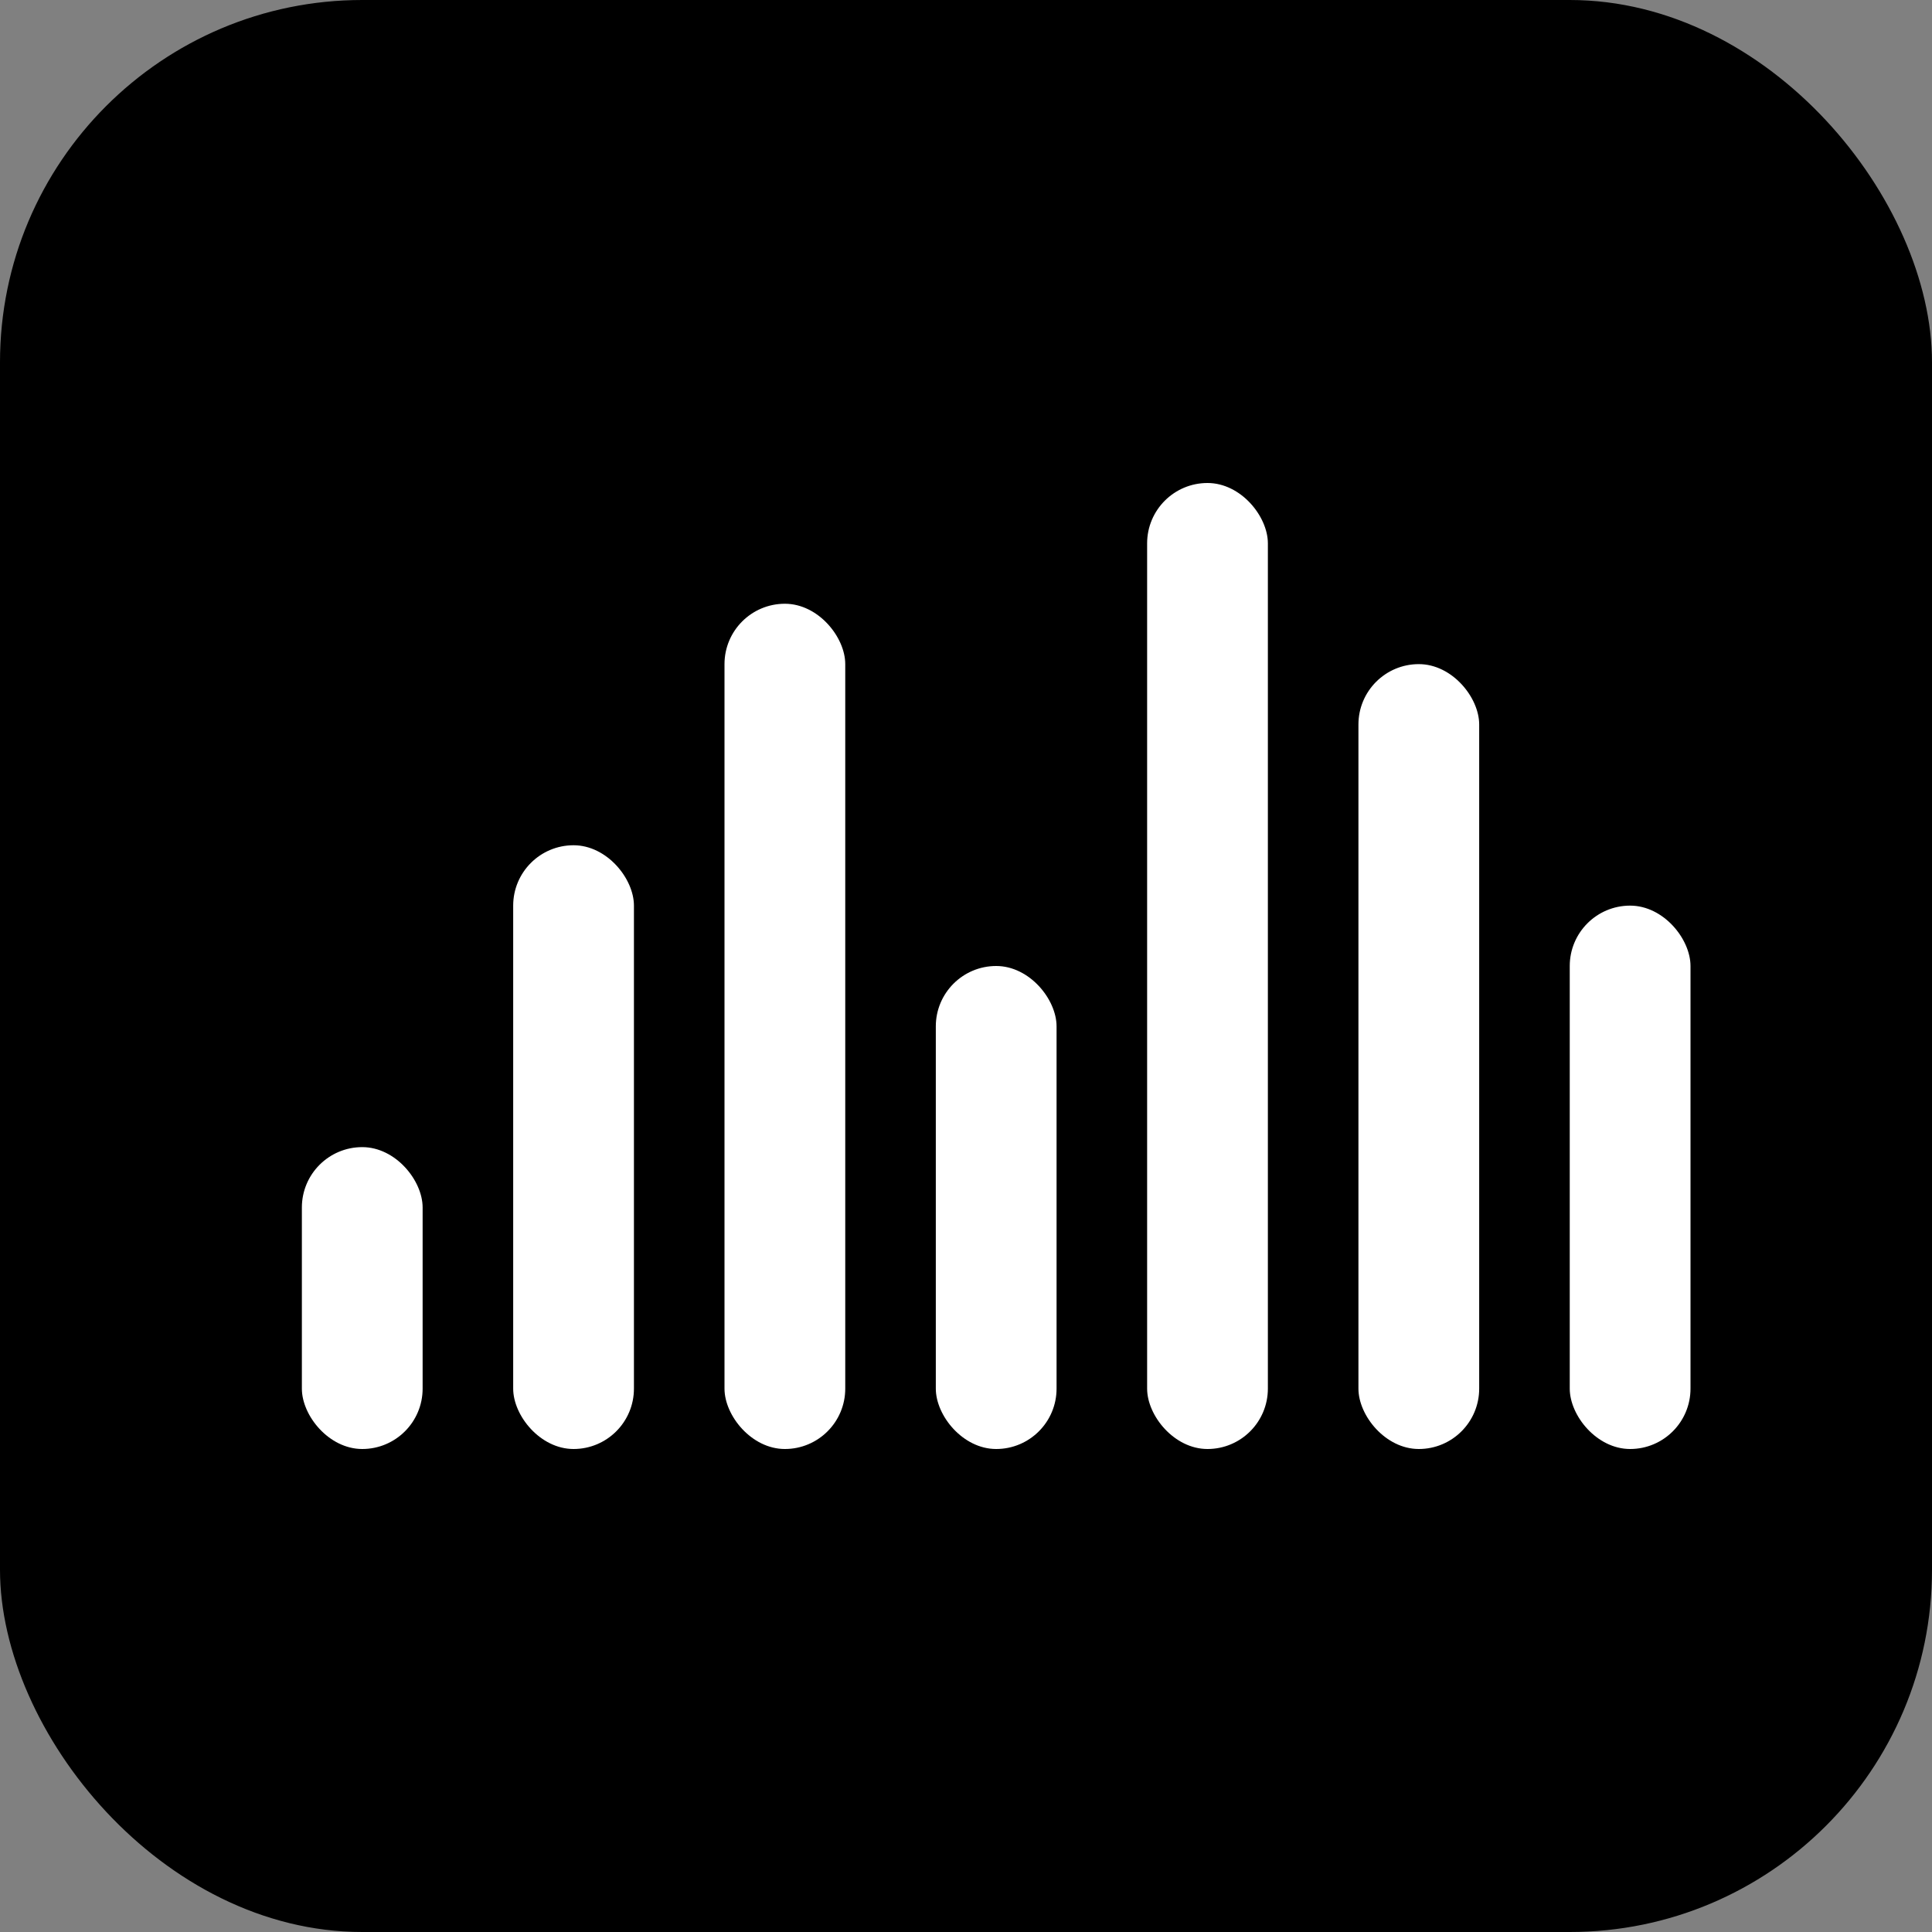
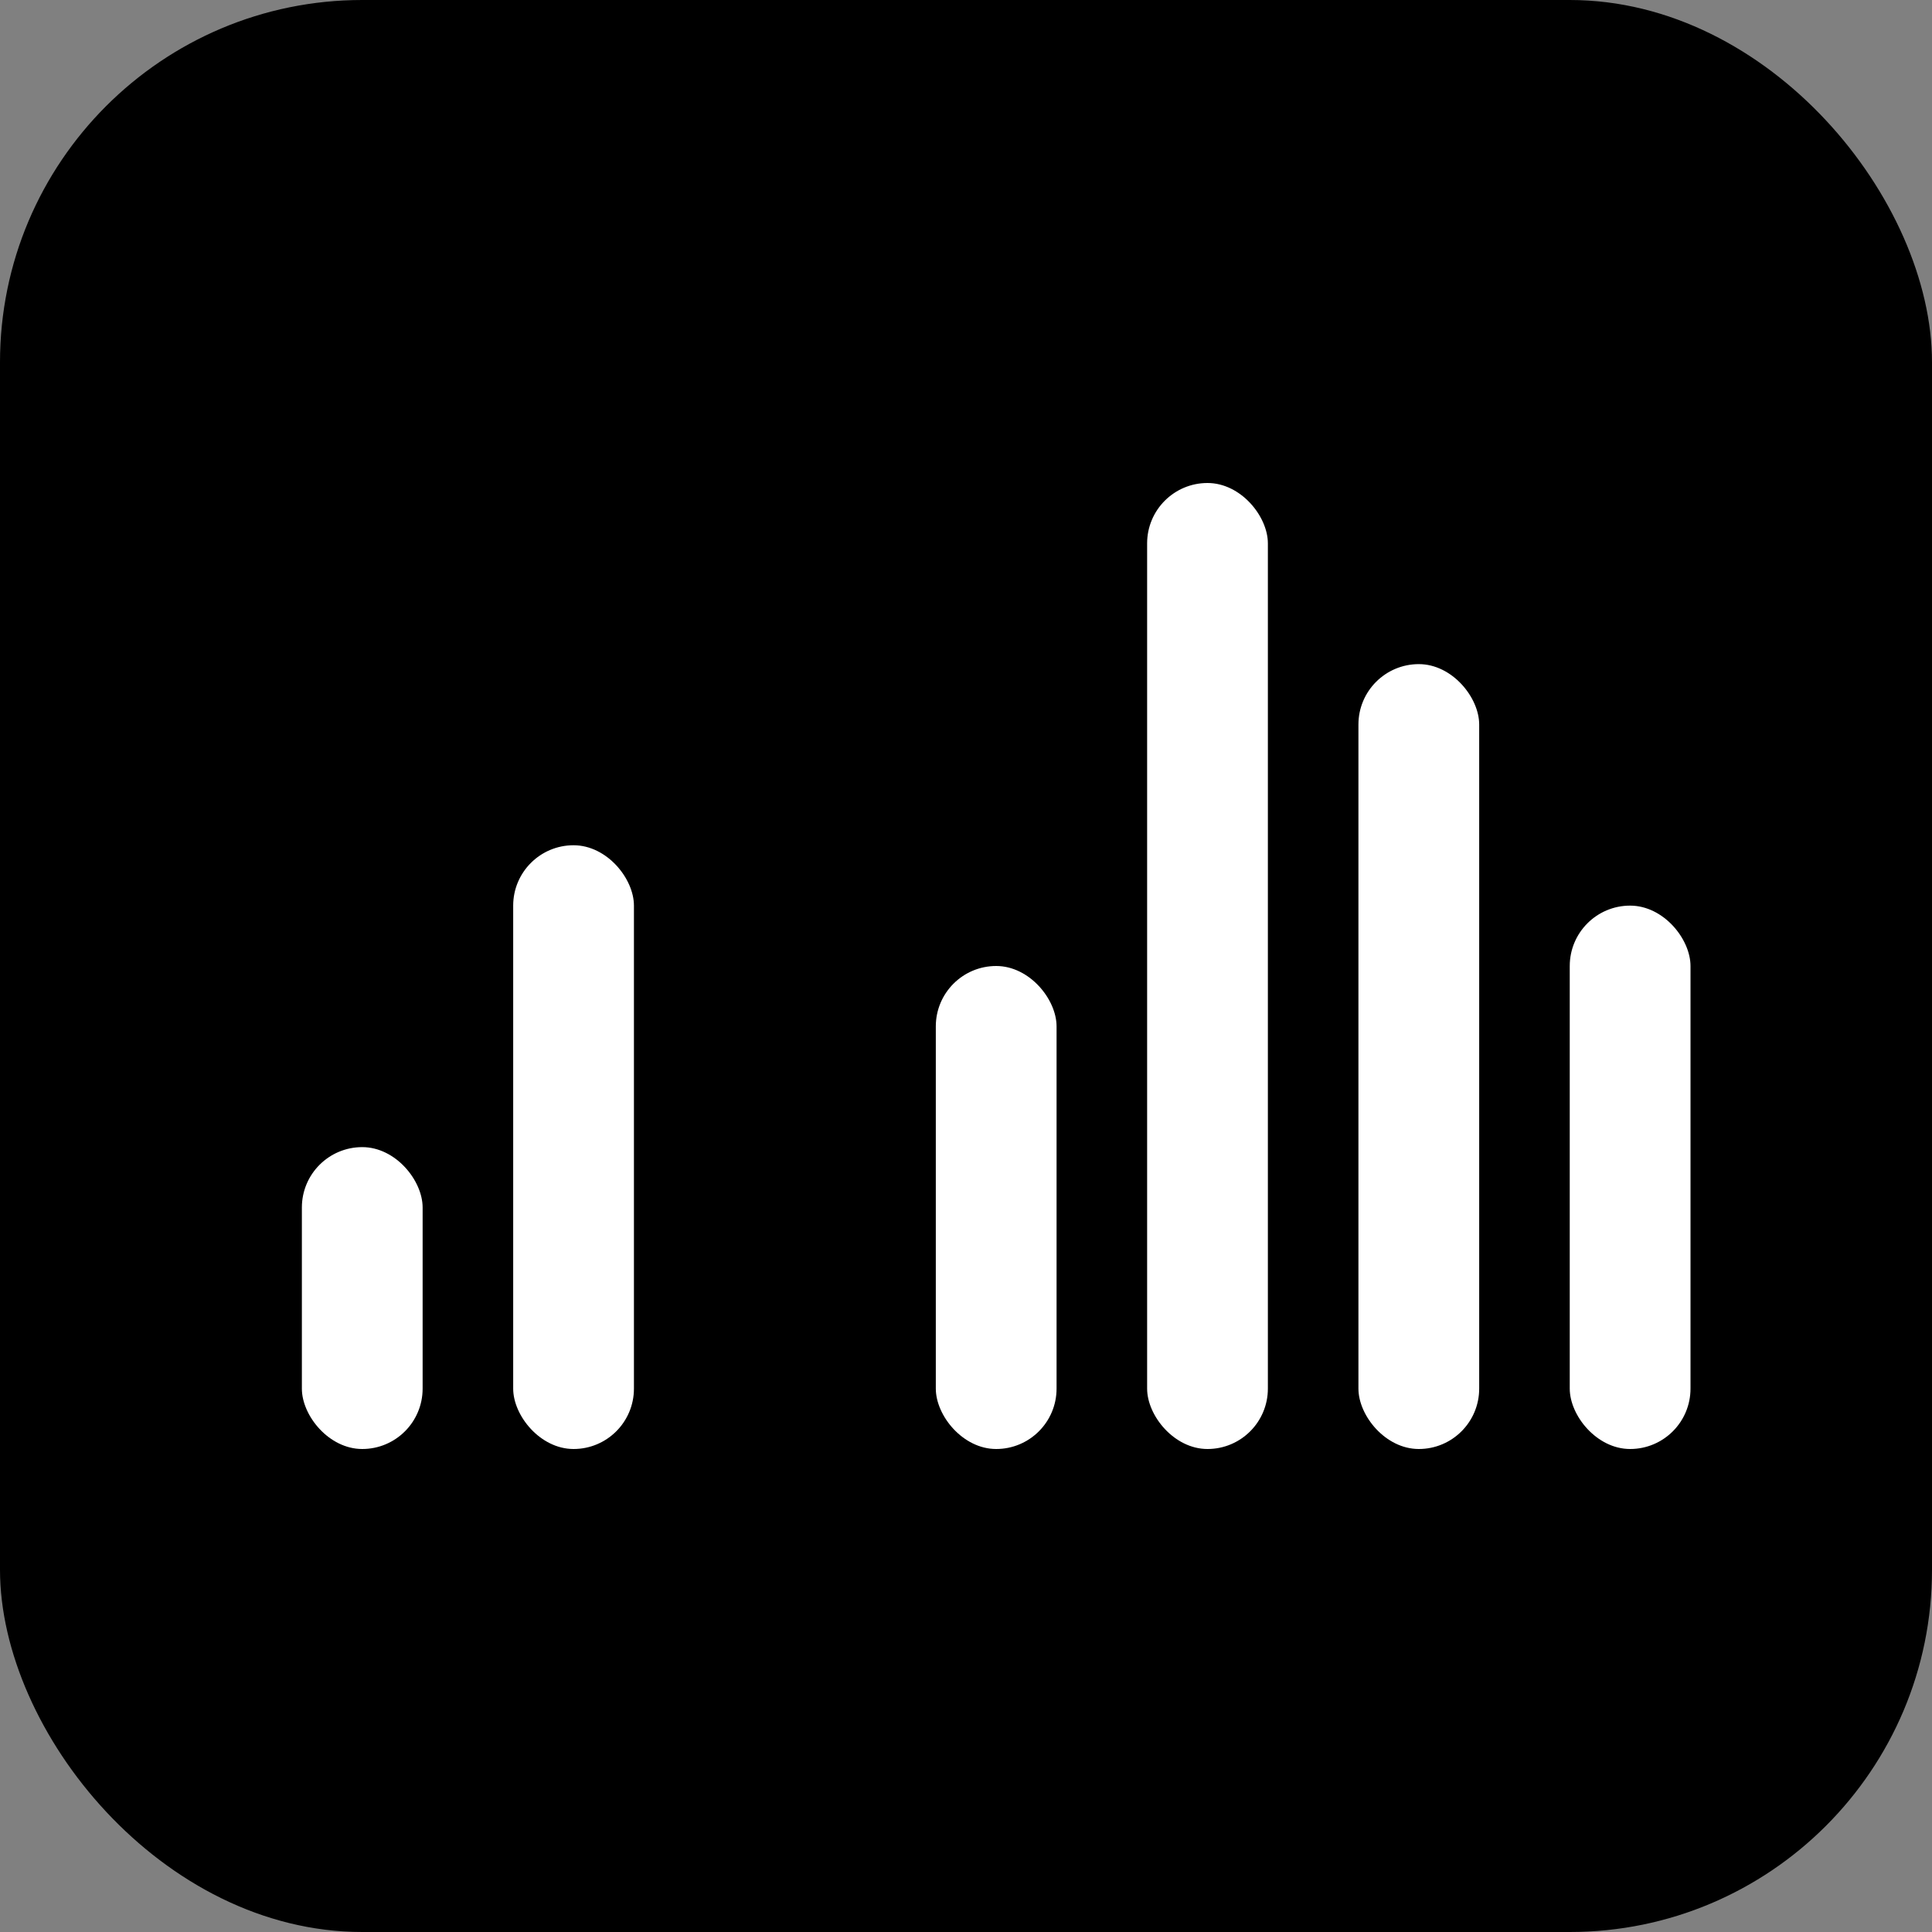
<svg xmlns="http://www.w3.org/2000/svg" width="32" height="32" viewBox="0 0 32 32" fill="none">
  <rect x="0" y="0" width="32" height="32" fill="#808080" stroke="none" />
  <rect width="32" height="32" rx="6" fill="black" />
  <rect x="5" y="19" width="2" height="5" rx="1" fill="white" />
  <rect x="8.5" y="14" width="2" height="10" rx="1" fill="white" />
-   <rect x="12" y="10" width="2" height="14" rx="1" fill="white" />
  <rect x="15.5" y="16" width="2" height="8" rx="1" fill="white" />
  <rect x="19" y="8" width="2" height="16" rx="1" fill="white" />
  <rect x="22.5" y="11" width="2" height="13" rx="1" fill="white" />
  <rect x="26" y="15" width="2" height="9" rx="1" fill="white" />
</svg>